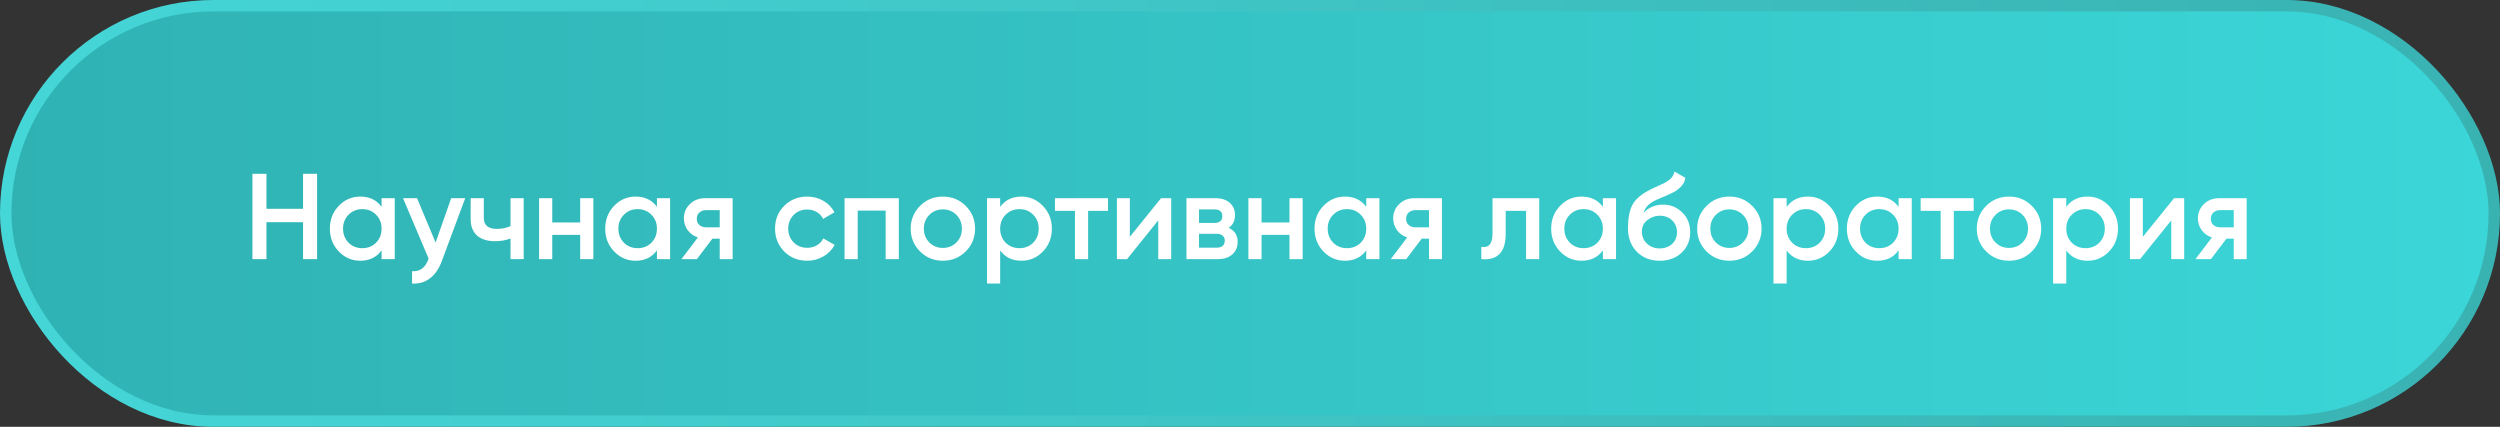
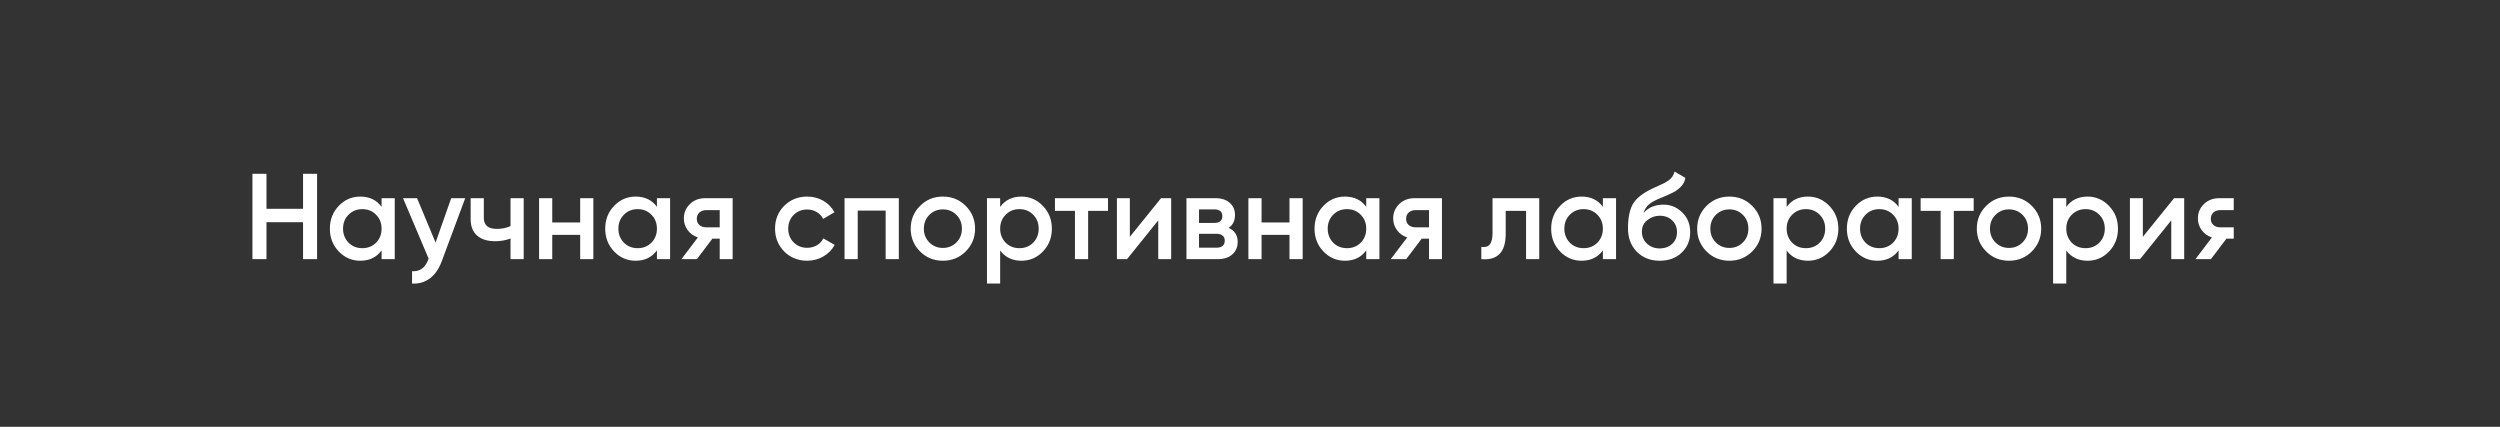
<svg xmlns="http://www.w3.org/2000/svg" width="328" height="56" viewBox="0 0 328 56" fill="none">
  <rect x="0" y="0" width="328" height="56" fill="#333333" stroke="none" />
-   <rect x="0.75" y="0.75" width="326.5" height="54.5" rx="27.25" fill="url(#paint0_linear_2061_753)" />
-   <rect x="0.75" y="0.75" width="326.5" height="54.5" rx="27.25" stroke="url(#paint1_linear_2061_753)" stroke-width="1.5" />
-   <path d="M39.76 27.392V22.8H41.6V34H39.76V29.152H34.96V34H33.12V22.8H34.96V27.392H39.76ZM50.063 27.136V26H51.791V34H50.063V32.848C49.412 33.755 48.479 34.208 47.263 34.208C46.164 34.208 45.225 33.803 44.447 32.992C43.668 32.181 43.279 31.184 43.279 30C43.279 28.816 43.668 27.819 44.447 27.008C45.225 26.197 46.164 25.792 47.263 25.792C48.479 25.792 49.412 26.24 50.063 27.136ZM45.727 31.84C46.207 32.32 46.809 32.56 47.535 32.56C48.26 32.56 48.863 32.32 49.343 31.84C49.823 31.349 50.063 30.736 50.063 30C50.063 29.264 49.823 28.656 49.343 28.176C48.863 27.685 48.26 27.44 47.535 27.44C46.809 27.44 46.207 27.685 45.727 28.176C45.247 28.656 45.007 29.264 45.007 30C45.007 30.725 45.247 31.339 45.727 31.84ZM57.149 31.824L59.197 26H61.037L57.965 34.256C57.592 35.269 57.069 36.027 56.397 36.528C55.725 37.029 54.946 37.253 54.061 37.2V35.584C55.085 35.648 55.794 35.136 56.189 34.048L56.237 33.936L52.877 26H54.717L57.149 31.824ZM66.981 29.664V26H68.709V34H66.981V31.296C66.352 31.531 65.68 31.648 64.965 31.648C63.952 31.648 63.163 31.403 62.597 30.912C62.032 30.411 61.749 29.691 61.749 28.752V26H63.477V28.592C63.477 29.552 64.048 30.032 65.189 30.032C65.84 30.032 66.437 29.909 66.981 29.664ZM76.119 29.184V26H77.847V34H76.119V30.816H72.455V34H70.727V26H72.455V29.184H76.119ZM86.188 27.136V26H87.916V34H86.188V32.848C85.537 33.755 84.604 34.208 83.388 34.208C82.289 34.208 81.35 33.803 80.572 32.992C79.793 32.181 79.404 31.184 79.404 30C79.404 28.816 79.793 27.819 80.572 27.008C81.35 26.197 82.289 25.792 83.388 25.792C84.604 25.792 85.537 26.24 86.188 27.136ZM81.852 31.84C82.332 32.32 82.934 32.56 83.66 32.56C84.385 32.56 84.988 32.32 85.468 31.84C85.948 31.349 86.188 30.736 86.188 30C86.188 29.264 85.948 28.656 85.468 28.176C84.988 27.685 84.385 27.44 83.66 27.44C82.934 27.44 82.332 27.685 81.852 28.176C81.372 28.656 81.132 29.264 81.132 30C81.132 30.725 81.372 31.339 81.852 31.84ZM92.554 26H96.122V34H94.426V31.312H93.466L91.434 34H89.402L91.562 31.152C91.007 30.971 90.559 30.651 90.218 30.192C89.887 29.733 89.722 29.221 89.722 28.656C89.722 27.92 89.983 27.296 90.506 26.784C91.028 26.261 91.711 26 92.554 26ZM92.65 29.824H94.426V27.568H92.65C92.287 27.568 91.989 27.675 91.754 27.888C91.53 28.091 91.418 28.363 91.418 28.704C91.418 29.045 91.53 29.317 91.754 29.52C91.989 29.723 92.287 29.824 92.65 29.824ZM105.909 34.208C104.704 34.208 103.696 33.803 102.885 32.992C102.085 32.171 101.685 31.173 101.685 30C101.685 28.805 102.085 27.808 102.885 27.008C103.696 26.197 104.704 25.792 105.909 25.792C106.688 25.792 107.397 25.979 108.037 26.352C108.677 26.725 109.157 27.227 109.477 27.856L107.989 28.72C107.808 28.336 107.53 28.037 107.157 27.824C106.794 27.6 106.373 27.488 105.893 27.488C105.189 27.488 104.597 27.728 104.117 28.208C103.648 28.699 103.413 29.296 103.413 30C103.413 30.704 103.648 31.301 104.117 31.792C104.597 32.272 105.189 32.512 105.893 32.512C106.362 32.512 106.784 32.405 107.157 32.192C107.541 31.968 107.829 31.664 108.021 31.28L109.509 32.128C109.168 32.768 108.672 33.275 108.021 33.648C107.381 34.021 106.677 34.208 105.909 34.208ZM110.805 26H117.925V34H116.197V27.632H112.533V34H110.805V26ZM126.698 32.992C125.887 33.803 124.89 34.208 123.706 34.208C122.522 34.208 121.525 33.803 120.714 32.992C119.893 32.171 119.482 31.173 119.482 30C119.482 28.827 119.893 27.829 120.714 27.008C121.525 26.197 122.522 25.792 123.706 25.792C124.89 25.792 125.887 26.197 126.698 27.008C127.519 27.829 127.93 28.827 127.93 30C127.93 31.173 127.519 32.171 126.698 32.992ZM121.21 30C121.21 30.725 121.45 31.328 121.93 31.808C122.41 32.288 123.002 32.528 123.706 32.528C124.41 32.528 125.002 32.288 125.482 31.808C125.962 31.328 126.202 30.725 126.202 30C126.202 29.275 125.962 28.672 125.482 28.192C125.002 27.712 124.41 27.472 123.706 27.472C123.002 27.472 122.41 27.712 121.93 28.192C121.45 28.672 121.21 29.275 121.21 30ZM134.02 25.792C135.108 25.792 136.047 26.203 136.836 27.024C137.615 27.835 138.004 28.827 138.004 30C138.004 31.184 137.615 32.181 136.836 32.992C136.058 33.803 135.119 34.208 134.02 34.208C132.815 34.208 131.882 33.76 131.22 32.864V37.2H129.492V26H131.22V27.152C131.871 26.245 132.804 25.792 134.02 25.792ZM131.94 31.84C132.42 32.32 133.023 32.56 133.748 32.56C134.474 32.56 135.076 32.32 135.556 31.84C136.036 31.349 136.276 30.736 136.276 30C136.276 29.264 136.036 28.656 135.556 28.176C135.076 27.685 134.474 27.44 133.748 27.44C133.023 27.44 132.42 27.685 131.94 28.176C131.46 28.656 131.22 29.264 131.22 30C131.22 30.725 131.46 31.339 131.94 31.84ZM138.41 26H145.37V27.664H142.762V34H141.034V27.664H138.41V26ZM148.235 31.072L152.331 26H153.659V34H151.963V28.912L147.867 34H146.539V26H148.235V31.072ZM161.2 29.888C161.99 30.261 162.384 30.875 162.384 31.728C162.384 32.411 162.15 32.96 161.68 33.376C161.222 33.792 160.582 34 159.76 34H155.664V26H159.44C160.251 26 160.886 26.203 161.344 26.608C161.803 27.013 162.032 27.547 162.032 28.208C162.032 28.965 161.755 29.525 161.2 29.888ZM159.312 27.472H157.312V29.248H159.312C160.016 29.248 160.368 28.949 160.368 28.352C160.368 27.765 160.016 27.472 159.312 27.472ZM157.312 32.496H159.6C160.326 32.496 160.688 32.181 160.688 31.552C160.688 31.275 160.592 31.061 160.4 30.912C160.208 30.752 159.942 30.672 159.6 30.672H157.312V32.496ZM169.181 29.184V26H170.909V34H169.181V30.816H165.517V34H163.789V26H165.517V29.184H169.181ZM179.25 27.136V26H180.978V34H179.25V32.848C178.6 33.755 177.666 34.208 176.45 34.208C175.352 34.208 174.413 33.803 173.634 32.992C172.856 32.181 172.466 31.184 172.466 30C172.466 28.816 172.856 27.819 173.634 27.008C174.413 26.197 175.352 25.792 176.45 25.792C177.666 25.792 178.6 26.24 179.25 27.136ZM174.914 31.84C175.394 32.32 175.997 32.56 176.722 32.56C177.448 32.56 178.05 32.32 178.53 31.84C179.01 31.349 179.25 30.736 179.25 30C179.25 29.264 179.01 28.656 178.53 28.176C178.05 27.685 177.448 27.44 176.722 27.44C175.997 27.44 175.394 27.685 174.914 28.176C174.434 28.656 174.194 29.264 174.194 30C174.194 30.725 174.434 31.339 174.914 31.84ZM185.616 26H189.184V34H187.488V31.312H186.528L184.496 34H182.464L184.624 31.152C184.07 30.971 183.622 30.651 183.28 30.192C182.95 29.733 182.784 29.221 182.784 28.656C182.784 27.92 183.046 27.296 183.568 26.784C184.091 26.261 184.774 26 185.616 26ZM185.712 29.824H187.488V27.568H185.712C185.35 27.568 185.051 27.675 184.816 27.888C184.592 28.091 184.48 28.363 184.48 28.704C184.48 29.045 184.592 29.317 184.816 29.52C185.051 29.723 185.35 29.824 185.712 29.824ZM195.82 26H201.948V34H200.22V27.664H197.548V30.64C197.548 31.888 197.276 32.784 196.732 33.328C196.188 33.872 195.393 34.096 194.348 34V32.384C194.838 32.469 195.206 32.368 195.452 32.08C195.697 31.781 195.82 31.275 195.82 30.56V26ZM210.297 27.136V26H212.025V34H210.297V32.848C209.646 33.755 208.713 34.208 207.497 34.208C206.398 34.208 205.46 33.803 204.681 32.992C203.902 32.181 203.513 31.184 203.513 30C203.513 28.816 203.902 27.819 204.681 27.008C205.46 26.197 206.398 25.792 207.497 25.792C208.713 25.792 209.646 26.24 210.297 27.136ZM205.961 31.84C206.441 32.32 207.044 32.56 207.769 32.56C208.494 32.56 209.097 32.32 209.577 31.84C210.057 31.349 210.297 30.736 210.297 30C210.297 29.264 210.057 28.656 209.577 28.176C209.097 27.685 208.494 27.44 207.769 27.44C207.044 27.44 206.441 27.685 205.961 28.176C205.481 28.656 205.241 29.264 205.241 30C205.241 30.725 205.481 31.339 205.961 31.84ZM217.751 34.208C216.535 34.208 215.533 33.813 214.743 33.024C213.975 32.224 213.591 31.205 213.591 29.968C213.591 28.624 213.794 27.579 214.199 26.832C214.594 26.096 215.415 25.419 216.663 24.8C216.706 24.779 216.775 24.747 216.871 24.704C216.978 24.651 217.09 24.597 217.207 24.544C217.325 24.491 217.442 24.437 217.559 24.384C218.007 24.181 218.285 24.053 218.391 24C218.455 23.968 218.642 23.851 218.951 23.648C219.325 23.381 219.575 23.003 219.703 22.512L221.111 23.328C221.058 23.915 220.69 24.453 220.007 24.944C219.89 25.051 219.671 25.179 219.351 25.328L218.663 25.648L217.863 25.984C217.17 26.261 216.658 26.544 216.327 26.832C215.997 27.12 215.767 27.488 215.639 27.936C216.279 27.211 217.149 26.848 218.247 26.848C219.186 26.848 220.002 27.184 220.695 27.856C221.399 28.528 221.751 29.397 221.751 30.464C221.751 31.552 221.378 32.448 220.631 33.152C219.895 33.856 218.935 34.208 217.751 34.208ZM217.735 32.592C218.407 32.592 218.957 32.395 219.383 32C219.81 31.595 220.023 31.083 220.023 30.464C220.023 29.835 219.81 29.317 219.383 28.912C218.967 28.507 218.423 28.304 217.751 28.304C217.154 28.304 216.615 28.496 216.135 28.88C215.655 29.243 215.415 29.744 215.415 30.384C215.415 31.024 215.639 31.552 216.087 31.968C216.535 32.384 217.085 32.592 217.735 32.592ZM229.885 32.992C229.075 33.803 228.077 34.208 226.893 34.208C225.709 34.208 224.712 33.803 223.901 32.992C223.08 32.171 222.669 31.173 222.669 30C222.669 28.827 223.08 27.829 223.901 27.008C224.712 26.197 225.709 25.792 226.893 25.792C228.077 25.792 229.075 26.197 229.885 27.008C230.707 27.829 231.117 28.827 231.117 30C231.117 31.173 230.707 32.171 229.885 32.992ZM224.397 30C224.397 30.725 224.637 31.328 225.117 31.808C225.597 32.288 226.189 32.528 226.893 32.528C227.597 32.528 228.189 32.288 228.669 31.808C229.149 31.328 229.389 30.725 229.389 30C229.389 29.275 229.149 28.672 228.669 28.192C228.189 27.712 227.597 27.472 226.893 27.472C226.189 27.472 225.597 27.712 225.117 28.192C224.637 28.672 224.397 29.275 224.397 30ZM237.208 25.792C238.296 25.792 239.235 26.203 240.024 27.024C240.803 27.835 241.192 28.827 241.192 30C241.192 31.184 240.803 32.181 240.024 32.992C239.245 33.803 238.307 34.208 237.208 34.208C236.003 34.208 235.069 33.76 234.408 32.864V37.2H232.68V26H234.408V27.152C235.059 26.245 235.992 25.792 237.208 25.792ZM235.128 31.84C235.608 32.32 236.211 32.56 236.936 32.56C237.661 32.56 238.264 32.32 238.744 31.84C239.224 31.349 239.464 30.736 239.464 30C239.464 29.264 239.224 28.656 238.744 28.176C238.264 27.685 237.661 27.44 236.936 27.44C236.211 27.44 235.608 27.685 235.128 28.176C234.648 28.656 234.408 29.264 234.408 30C234.408 30.725 234.648 31.339 235.128 31.84ZM249.094 27.136V26H250.822V34H249.094V32.848C248.443 33.755 247.51 34.208 246.294 34.208C245.195 34.208 244.257 33.803 243.478 32.992C242.699 32.181 242.31 31.184 242.31 30C242.31 28.816 242.699 27.819 243.478 27.008C244.257 26.197 245.195 25.792 246.294 25.792C247.51 25.792 248.443 26.24 249.094 27.136ZM244.758 31.84C245.238 32.32 245.841 32.56 246.566 32.56C247.291 32.56 247.894 32.32 248.374 31.84C248.854 31.349 249.094 30.736 249.094 30C249.094 29.264 248.854 28.656 248.374 28.176C247.894 27.685 247.291 27.44 246.566 27.44C245.841 27.44 245.238 27.685 244.758 28.176C244.278 28.656 244.038 29.264 244.038 30C244.038 30.725 244.278 31.339 244.758 31.84ZM251.988 26H258.948V27.664H256.34V34H254.612V27.664H251.988V26ZM266.573 32.992C265.762 33.803 264.765 34.208 263.581 34.208C262.397 34.208 261.4 33.803 260.589 32.992C259.768 32.171 259.357 31.173 259.357 30C259.357 28.827 259.768 27.829 260.589 27.008C261.4 26.197 262.397 25.792 263.581 25.792C264.765 25.792 265.762 26.197 266.573 27.008C267.394 27.829 267.805 28.827 267.805 30C267.805 31.173 267.394 32.171 266.573 32.992ZM261.085 30C261.085 30.725 261.325 31.328 261.805 31.808C262.285 32.288 262.877 32.528 263.581 32.528C264.285 32.528 264.877 32.288 265.357 31.808C265.837 31.328 266.077 30.725 266.077 30C266.077 29.275 265.837 28.672 265.357 28.192C264.877 27.712 264.285 27.472 263.581 27.472C262.877 27.472 262.285 27.712 261.805 28.192C261.325 28.672 261.085 29.275 261.085 30ZM273.895 25.792C274.983 25.792 275.922 26.203 276.711 27.024C277.49 27.835 277.879 28.827 277.879 30C277.879 31.184 277.49 32.181 276.711 32.992C275.933 33.803 274.994 34.208 273.895 34.208C272.69 34.208 271.757 33.76 271.095 32.864V37.2H269.367V26H271.095V27.152C271.746 26.245 272.679 25.792 273.895 25.792ZM271.815 31.84C272.295 32.32 272.898 32.56 273.623 32.56C274.349 32.56 274.951 32.32 275.431 31.84C275.911 31.349 276.151 30.736 276.151 30C276.151 29.264 275.911 28.656 275.431 28.176C274.951 27.685 274.349 27.44 273.623 27.44C272.898 27.44 272.295 27.685 271.815 28.176C271.335 28.656 271.095 29.264 271.095 30C271.095 30.725 271.335 31.339 271.815 31.84ZM281.142 31.072L285.238 26H286.566V34H284.87V28.912L280.774 34H279.446V26H281.142V31.072ZM291.195 26H294.763V34H293.067V31.312H292.107L290.075 34H288.043L290.203 31.152C289.648 30.971 289.2 30.651 288.859 30.192C288.528 29.733 288.363 29.221 288.363 28.656C288.363 27.92 288.624 27.296 289.147 26.784C289.669 26.261 290.352 26 291.195 26ZM291.291 29.824H293.067V27.568H291.291C290.928 27.568 290.629 27.675 290.395 27.888C290.171 28.091 290.059 28.363 290.059 28.704C290.059 29.045 290.171 29.317 290.395 29.52C290.629 29.723 290.928 29.824 291.291 29.824Z" fill="white" />
+   <path d="M39.76 27.392V22.8H41.6V34H39.76V29.152H34.96V34H33.12V22.8H34.96V27.392H39.76ZM50.063 27.136V26H51.791V34H50.063V32.848C49.412 33.755 48.479 34.208 47.263 34.208C46.164 34.208 45.225 33.803 44.447 32.992C43.668 32.181 43.279 31.184 43.279 30C43.279 28.816 43.668 27.819 44.447 27.008C45.225 26.197 46.164 25.792 47.263 25.792C48.479 25.792 49.412 26.24 50.063 27.136ZM45.727 31.84C46.207 32.32 46.809 32.56 47.535 32.56C48.26 32.56 48.863 32.32 49.343 31.84C49.823 31.349 50.063 30.736 50.063 30C50.063 29.264 49.823 28.656 49.343 28.176C48.863 27.685 48.26 27.44 47.535 27.44C46.809 27.44 46.207 27.685 45.727 28.176C45.247 28.656 45.007 29.264 45.007 30C45.007 30.725 45.247 31.339 45.727 31.84ZM57.149 31.824L59.197 26H61.037L57.965 34.256C57.592 35.269 57.069 36.027 56.397 36.528C55.725 37.029 54.946 37.253 54.061 37.2V35.584C55.085 35.648 55.794 35.136 56.189 34.048L56.237 33.936L52.877 26H54.717L57.149 31.824ZM66.981 29.664V26H68.709V34H66.981V31.296C66.352 31.531 65.68 31.648 64.965 31.648C63.952 31.648 63.163 31.403 62.597 30.912C62.032 30.411 61.749 29.691 61.749 28.752V26H63.477V28.592C63.477 29.552 64.048 30.032 65.189 30.032C65.84 30.032 66.437 29.909 66.981 29.664ZM76.119 29.184V26H77.847V34H76.119V30.816H72.455V34H70.727V26H72.455V29.184H76.119ZM86.188 27.136V26H87.916V34H86.188V32.848C85.537 33.755 84.604 34.208 83.388 34.208C82.289 34.208 81.35 33.803 80.572 32.992C79.793 32.181 79.404 31.184 79.404 30C79.404 28.816 79.793 27.819 80.572 27.008C81.35 26.197 82.289 25.792 83.388 25.792C84.604 25.792 85.537 26.24 86.188 27.136ZM81.852 31.84C82.332 32.32 82.934 32.56 83.66 32.56C84.385 32.56 84.988 32.32 85.468 31.84C85.948 31.349 86.188 30.736 86.188 30C86.188 29.264 85.948 28.656 85.468 28.176C84.988 27.685 84.385 27.44 83.66 27.44C82.934 27.44 82.332 27.685 81.852 28.176C81.372 28.656 81.132 29.264 81.132 30C81.132 30.725 81.372 31.339 81.852 31.84ZM92.554 26H96.122V34H94.426V31.312H93.466L91.434 34H89.402L91.562 31.152C91.007 30.971 90.559 30.651 90.218 30.192C89.887 29.733 89.722 29.221 89.722 28.656C89.722 27.92 89.983 27.296 90.506 26.784C91.028 26.261 91.711 26 92.554 26ZM92.65 29.824H94.426V27.568H92.65C92.287 27.568 91.989 27.675 91.754 27.888C91.53 28.091 91.418 28.363 91.418 28.704C91.418 29.045 91.53 29.317 91.754 29.52C91.989 29.723 92.287 29.824 92.65 29.824ZM105.909 34.208C104.704 34.208 103.696 33.803 102.885 32.992C102.085 32.171 101.685 31.173 101.685 30C101.685 28.805 102.085 27.808 102.885 27.008C103.696 26.197 104.704 25.792 105.909 25.792C106.688 25.792 107.397 25.979 108.037 26.352C108.677 26.725 109.157 27.227 109.477 27.856L107.989 28.72C107.808 28.336 107.53 28.037 107.157 27.824C106.794 27.6 106.373 27.488 105.893 27.488C105.189 27.488 104.597 27.728 104.117 28.208C103.648 28.699 103.413 29.296 103.413 30C103.413 30.704 103.648 31.301 104.117 31.792C104.597 32.272 105.189 32.512 105.893 32.512C106.362 32.512 106.784 32.405 107.157 32.192C107.541 31.968 107.829 31.664 108.021 31.28L109.509 32.128C109.168 32.768 108.672 33.275 108.021 33.648C107.381 34.021 106.677 34.208 105.909 34.208ZM110.805 26H117.925V34H116.197V27.632H112.533V34H110.805V26ZM126.698 32.992C125.887 33.803 124.89 34.208 123.706 34.208C122.522 34.208 121.525 33.803 120.714 32.992C119.893 32.171 119.482 31.173 119.482 30C119.482 28.827 119.893 27.829 120.714 27.008C121.525 26.197 122.522 25.792 123.706 25.792C124.89 25.792 125.887 26.197 126.698 27.008C127.519 27.829 127.93 28.827 127.93 30C127.93 31.173 127.519 32.171 126.698 32.992ZM121.21 30C121.21 30.725 121.45 31.328 121.93 31.808C122.41 32.288 123.002 32.528 123.706 32.528C124.41 32.528 125.002 32.288 125.482 31.808C125.962 31.328 126.202 30.725 126.202 30C126.202 29.275 125.962 28.672 125.482 28.192C125.002 27.712 124.41 27.472 123.706 27.472C123.002 27.472 122.41 27.712 121.93 28.192C121.45 28.672 121.21 29.275 121.21 30ZM134.02 25.792C135.108 25.792 136.047 26.203 136.836 27.024C137.615 27.835 138.004 28.827 138.004 30C138.004 31.184 137.615 32.181 136.836 32.992C136.058 33.803 135.119 34.208 134.02 34.208C132.815 34.208 131.882 33.76 131.22 32.864V37.2H129.492V26H131.22V27.152C131.871 26.245 132.804 25.792 134.02 25.792ZM131.94 31.84C132.42 32.32 133.023 32.56 133.748 32.56C134.474 32.56 135.076 32.32 135.556 31.84C136.036 31.349 136.276 30.736 136.276 30C136.276 29.264 136.036 28.656 135.556 28.176C135.076 27.685 134.474 27.44 133.748 27.44C133.023 27.44 132.42 27.685 131.94 28.176C131.46 28.656 131.22 29.264 131.22 30C131.22 30.725 131.46 31.339 131.94 31.84ZM138.41 26H145.37V27.664H142.762V34H141.034V27.664H138.41V26ZM148.235 31.072L152.331 26H153.659V34H151.963V28.912L147.867 34H146.539V26H148.235V31.072ZM161.2 29.888C161.99 30.261 162.384 30.875 162.384 31.728C162.384 32.411 162.15 32.96 161.68 33.376C161.222 33.792 160.582 34 159.76 34H155.664V26H159.44C160.251 26 160.886 26.203 161.344 26.608C161.803 27.013 162.032 27.547 162.032 28.208C162.032 28.965 161.755 29.525 161.2 29.888ZM159.312 27.472H157.312V29.248H159.312C160.016 29.248 160.368 28.949 160.368 28.352C160.368 27.765 160.016 27.472 159.312 27.472ZM157.312 32.496H159.6C160.326 32.496 160.688 32.181 160.688 31.552C160.688 31.275 160.592 31.061 160.4 30.912C160.208 30.752 159.942 30.672 159.6 30.672H157.312V32.496ZM169.181 29.184V26H170.909V34H169.181V30.816H165.517V34H163.789V26H165.517V29.184H169.181ZM179.25 27.136V26H180.978V34H179.25V32.848C178.6 33.755 177.666 34.208 176.45 34.208C175.352 34.208 174.413 33.803 173.634 32.992C172.856 32.181 172.466 31.184 172.466 30C172.466 28.816 172.856 27.819 173.634 27.008C174.413 26.197 175.352 25.792 176.45 25.792C177.666 25.792 178.6 26.24 179.25 27.136ZM174.914 31.84C175.394 32.32 175.997 32.56 176.722 32.56C177.448 32.56 178.05 32.32 178.53 31.84C179.01 31.349 179.25 30.736 179.25 30C179.25 29.264 179.01 28.656 178.53 28.176C178.05 27.685 177.448 27.44 176.722 27.44C175.997 27.44 175.394 27.685 174.914 28.176C174.434 28.656 174.194 29.264 174.194 30C174.194 30.725 174.434 31.339 174.914 31.84ZM185.616 26H189.184V34H187.488V31.312H186.528L184.496 34H182.464L184.624 31.152C184.07 30.971 183.622 30.651 183.28 30.192C182.95 29.733 182.784 29.221 182.784 28.656C182.784 27.92 183.046 27.296 183.568 26.784C184.091 26.261 184.774 26 185.616 26ZM185.712 29.824H187.488V27.568H185.712C185.35 27.568 185.051 27.675 184.816 27.888C184.592 28.091 184.48 28.363 184.48 28.704C184.48 29.045 184.592 29.317 184.816 29.52C185.051 29.723 185.35 29.824 185.712 29.824ZM195.82 26H201.948V34H200.22V27.664H197.548V30.64C197.548 31.888 197.276 32.784 196.732 33.328C196.188 33.872 195.393 34.096 194.348 34V32.384C194.838 32.469 195.206 32.368 195.452 32.08C195.697 31.781 195.82 31.275 195.82 30.56V26ZM210.297 27.136V26H212.025V34H210.297V32.848C209.646 33.755 208.713 34.208 207.497 34.208C206.398 34.208 205.46 33.803 204.681 32.992C203.902 32.181 203.513 31.184 203.513 30C203.513 28.816 203.902 27.819 204.681 27.008C205.46 26.197 206.398 25.792 207.497 25.792C208.713 25.792 209.646 26.24 210.297 27.136ZM205.961 31.84C206.441 32.32 207.044 32.56 207.769 32.56C208.494 32.56 209.097 32.32 209.577 31.84C210.057 31.349 210.297 30.736 210.297 30C210.297 29.264 210.057 28.656 209.577 28.176C209.097 27.685 208.494 27.44 207.769 27.44C207.044 27.44 206.441 27.685 205.961 28.176C205.481 28.656 205.241 29.264 205.241 30C205.241 30.725 205.481 31.339 205.961 31.84ZM217.751 34.208C216.535 34.208 215.533 33.813 214.743 33.024C213.975 32.224 213.591 31.205 213.591 29.968C213.591 28.624 213.794 27.579 214.199 26.832C214.594 26.096 215.415 25.419 216.663 24.8C216.706 24.779 216.775 24.747 216.871 24.704C216.978 24.651 217.09 24.597 217.207 24.544C217.325 24.491 217.442 24.437 217.559 24.384C218.007 24.181 218.285 24.053 218.391 24C218.455 23.968 218.642 23.851 218.951 23.648C219.325 23.381 219.575 23.003 219.703 22.512L221.111 23.328C221.058 23.915 220.69 24.453 220.007 24.944C219.89 25.051 219.671 25.179 219.351 25.328L218.663 25.648L217.863 25.984C217.17 26.261 216.658 26.544 216.327 26.832C215.997 27.12 215.767 27.488 215.639 27.936C216.279 27.211 217.149 26.848 218.247 26.848C219.186 26.848 220.002 27.184 220.695 27.856C221.399 28.528 221.751 29.397 221.751 30.464C221.751 31.552 221.378 32.448 220.631 33.152C219.895 33.856 218.935 34.208 217.751 34.208ZM217.735 32.592C218.407 32.592 218.957 32.395 219.383 32C219.81 31.595 220.023 31.083 220.023 30.464C220.023 29.835 219.81 29.317 219.383 28.912C218.967 28.507 218.423 28.304 217.751 28.304C217.154 28.304 216.615 28.496 216.135 28.88C215.655 29.243 215.415 29.744 215.415 30.384C215.415 31.024 215.639 31.552 216.087 31.968C216.535 32.384 217.085 32.592 217.735 32.592ZM229.885 32.992C229.075 33.803 228.077 34.208 226.893 34.208C225.709 34.208 224.712 33.803 223.901 32.992C223.08 32.171 222.669 31.173 222.669 30C222.669 28.827 223.08 27.829 223.901 27.008C224.712 26.197 225.709 25.792 226.893 25.792C228.077 25.792 229.075 26.197 229.885 27.008C230.707 27.829 231.117 28.827 231.117 30C231.117 31.173 230.707 32.171 229.885 32.992ZM224.397 30C224.397 30.725 224.637 31.328 225.117 31.808C225.597 32.288 226.189 32.528 226.893 32.528C227.597 32.528 228.189 32.288 228.669 31.808C229.149 31.328 229.389 30.725 229.389 30C229.389 29.275 229.149 28.672 228.669 28.192C228.189 27.712 227.597 27.472 226.893 27.472C226.189 27.472 225.597 27.712 225.117 28.192C224.637 28.672 224.397 29.275 224.397 30ZM237.208 25.792C238.296 25.792 239.235 26.203 240.024 27.024C240.803 27.835 241.192 28.827 241.192 30C241.192 31.184 240.803 32.181 240.024 32.992C239.245 33.803 238.307 34.208 237.208 34.208C236.003 34.208 235.069 33.76 234.408 32.864V37.2H232.68V26H234.408V27.152C235.059 26.245 235.992 25.792 237.208 25.792ZM235.128 31.84C235.608 32.32 236.211 32.56 236.936 32.56C237.661 32.56 238.264 32.32 238.744 31.84C239.224 31.349 239.464 30.736 239.464 30C239.464 29.264 239.224 28.656 238.744 28.176C238.264 27.685 237.661 27.44 236.936 27.44C236.211 27.44 235.608 27.685 235.128 28.176C234.648 28.656 234.408 29.264 234.408 30C234.408 30.725 234.648 31.339 235.128 31.84ZM249.094 27.136V26H250.822V34H249.094V32.848C248.443 33.755 247.51 34.208 246.294 34.208C245.195 34.208 244.257 33.803 243.478 32.992C242.699 32.181 242.31 31.184 242.31 30C242.31 28.816 242.699 27.819 243.478 27.008C244.257 26.197 245.195 25.792 246.294 25.792C247.51 25.792 248.443 26.24 249.094 27.136ZM244.758 31.84C245.238 32.32 245.841 32.56 246.566 32.56C247.291 32.56 247.894 32.32 248.374 31.84C248.854 31.349 249.094 30.736 249.094 30C249.094 29.264 248.854 28.656 248.374 28.176C247.894 27.685 247.291 27.44 246.566 27.44C245.841 27.44 245.238 27.685 244.758 28.176C244.278 28.656 244.038 29.264 244.038 30C244.038 30.725 244.278 31.339 244.758 31.84ZM251.988 26H258.948V27.664H256.34V34H254.612V27.664H251.988V26ZM266.573 32.992C265.762 33.803 264.765 34.208 263.581 34.208C262.397 34.208 261.4 33.803 260.589 32.992C259.768 32.171 259.357 31.173 259.357 30C259.357 28.827 259.768 27.829 260.589 27.008C261.4 26.197 262.397 25.792 263.581 25.792C264.765 25.792 265.762 26.197 266.573 27.008C267.394 27.829 267.805 28.827 267.805 30C267.805 31.173 267.394 32.171 266.573 32.992ZM261.085 30C261.085 30.725 261.325 31.328 261.805 31.808C262.285 32.288 262.877 32.528 263.581 32.528C264.285 32.528 264.877 32.288 265.357 31.808C265.837 31.328 266.077 30.725 266.077 30C266.077 29.275 265.837 28.672 265.357 28.192C264.877 27.712 264.285 27.472 263.581 27.472C262.877 27.472 262.285 27.712 261.805 28.192C261.325 28.672 261.085 29.275 261.085 30ZM273.895 25.792C274.983 25.792 275.922 26.203 276.711 27.024C277.49 27.835 277.879 28.827 277.879 30C277.879 31.184 277.49 32.181 276.711 32.992C275.933 33.803 274.994 34.208 273.895 34.208C272.69 34.208 271.757 33.76 271.095 32.864V37.2H269.367V26H271.095V27.152C271.746 26.245 272.679 25.792 273.895 25.792ZM271.815 31.84C272.295 32.32 272.898 32.56 273.623 32.56C274.349 32.56 274.951 32.32 275.431 31.84C275.911 31.349 276.151 30.736 276.151 30C276.151 29.264 275.911 28.656 275.431 28.176C274.951 27.685 274.349 27.44 273.623 27.44C272.898 27.44 272.295 27.685 271.815 28.176C271.335 28.656 271.095 29.264 271.095 30C271.095 30.725 271.335 31.339 271.815 31.84ZM281.142 31.072L285.238 26H286.566V34H284.87V28.912L280.774 34H279.446V26H281.142V31.072ZM291.195 26H294.763H293.067V31.312H292.107L290.075 34H288.043L290.203 31.152C289.648 30.971 289.2 30.651 288.859 30.192C288.528 29.733 288.363 29.221 288.363 28.656C288.363 27.92 288.624 27.296 289.147 26.784C289.669 26.261 290.352 26 291.195 26ZM291.291 29.824H293.067V27.568H291.291C290.928 27.568 290.629 27.675 290.395 27.888C290.171 28.091 290.059 28.363 290.059 28.704C290.059 29.045 290.171 29.317 290.395 29.52C290.629 29.723 290.928 29.824 291.291 29.824Z" fill="white" />
  <defs>
    <linearGradient id="paint0_linear_2061_753" x1="0" y1="28" x2="328" y2="28" gradientUnits="userSpaceOnUse">
      <stop stop-color="#30B2B3" />
      <stop offset="1" stop-color="#3BD6D8" />
    </linearGradient>
    <linearGradient id="paint1_linear_2061_753" x1="0" y1="28" x2="328" y2="28" gradientUnits="userSpaceOnUse">
      <stop stop-color="#45D6D7" />
      <stop offset="1" stop-color="#39B2B2" />
    </linearGradient>
  </defs>
</svg>